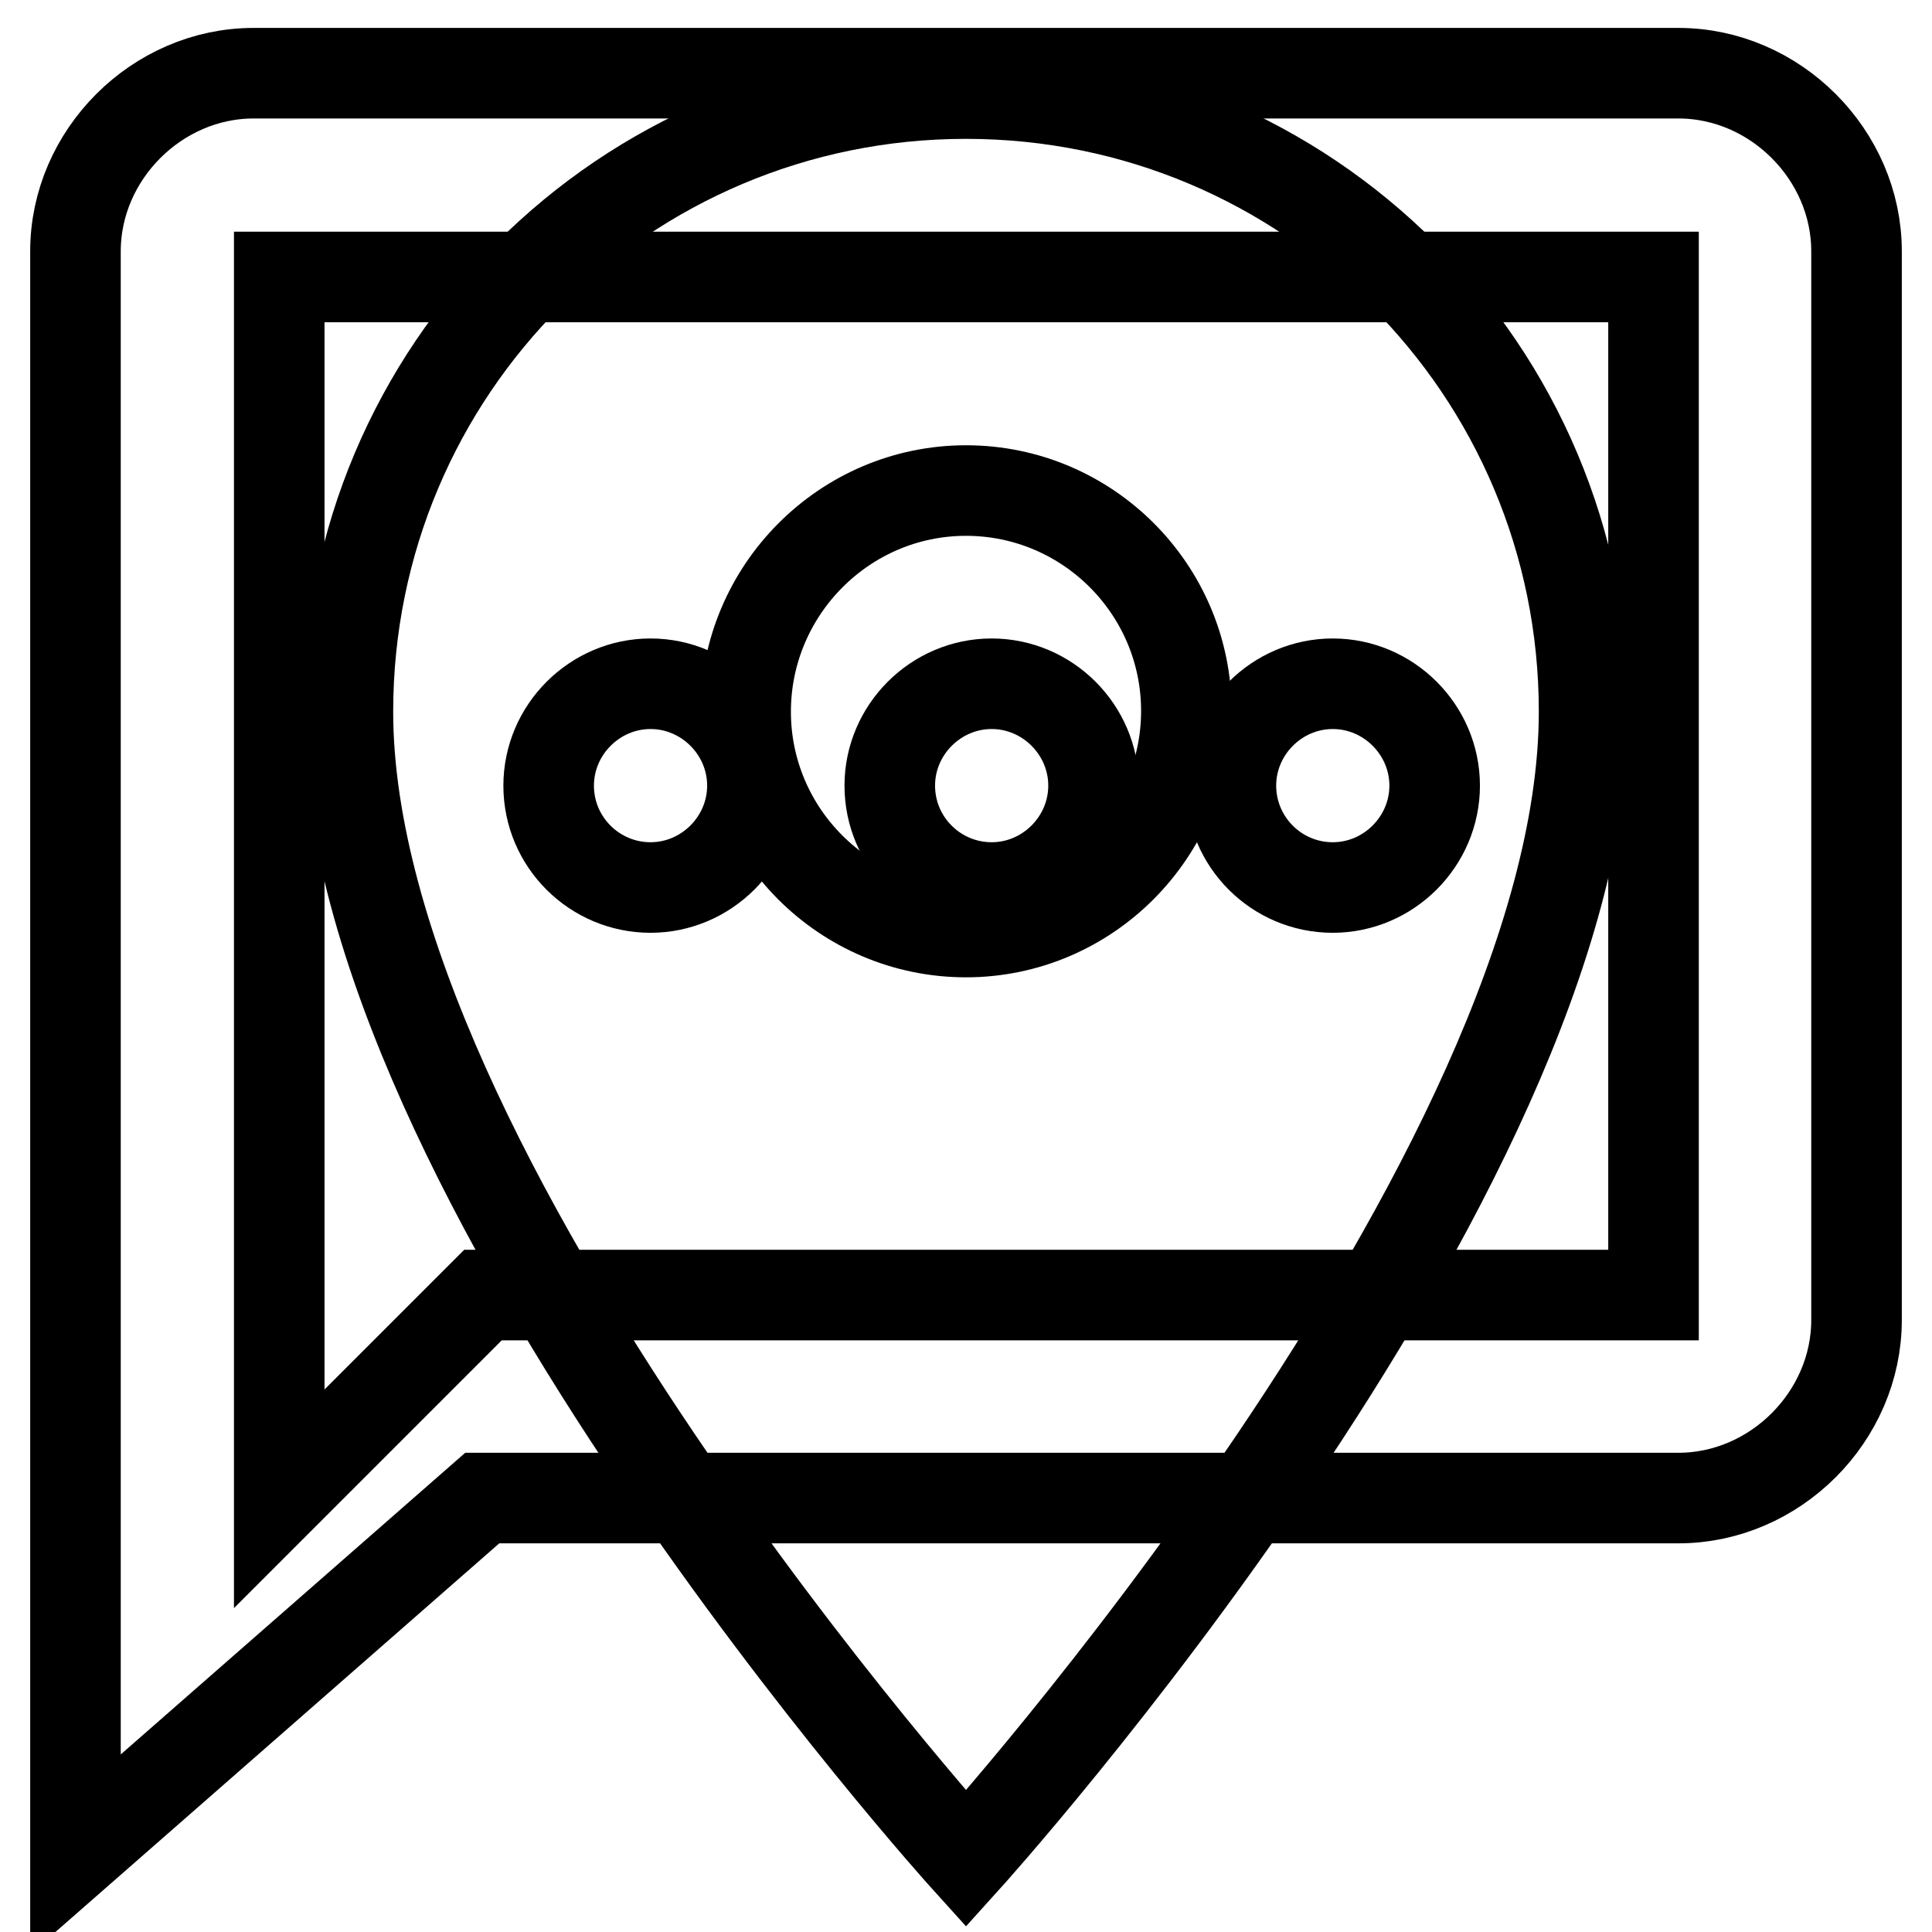
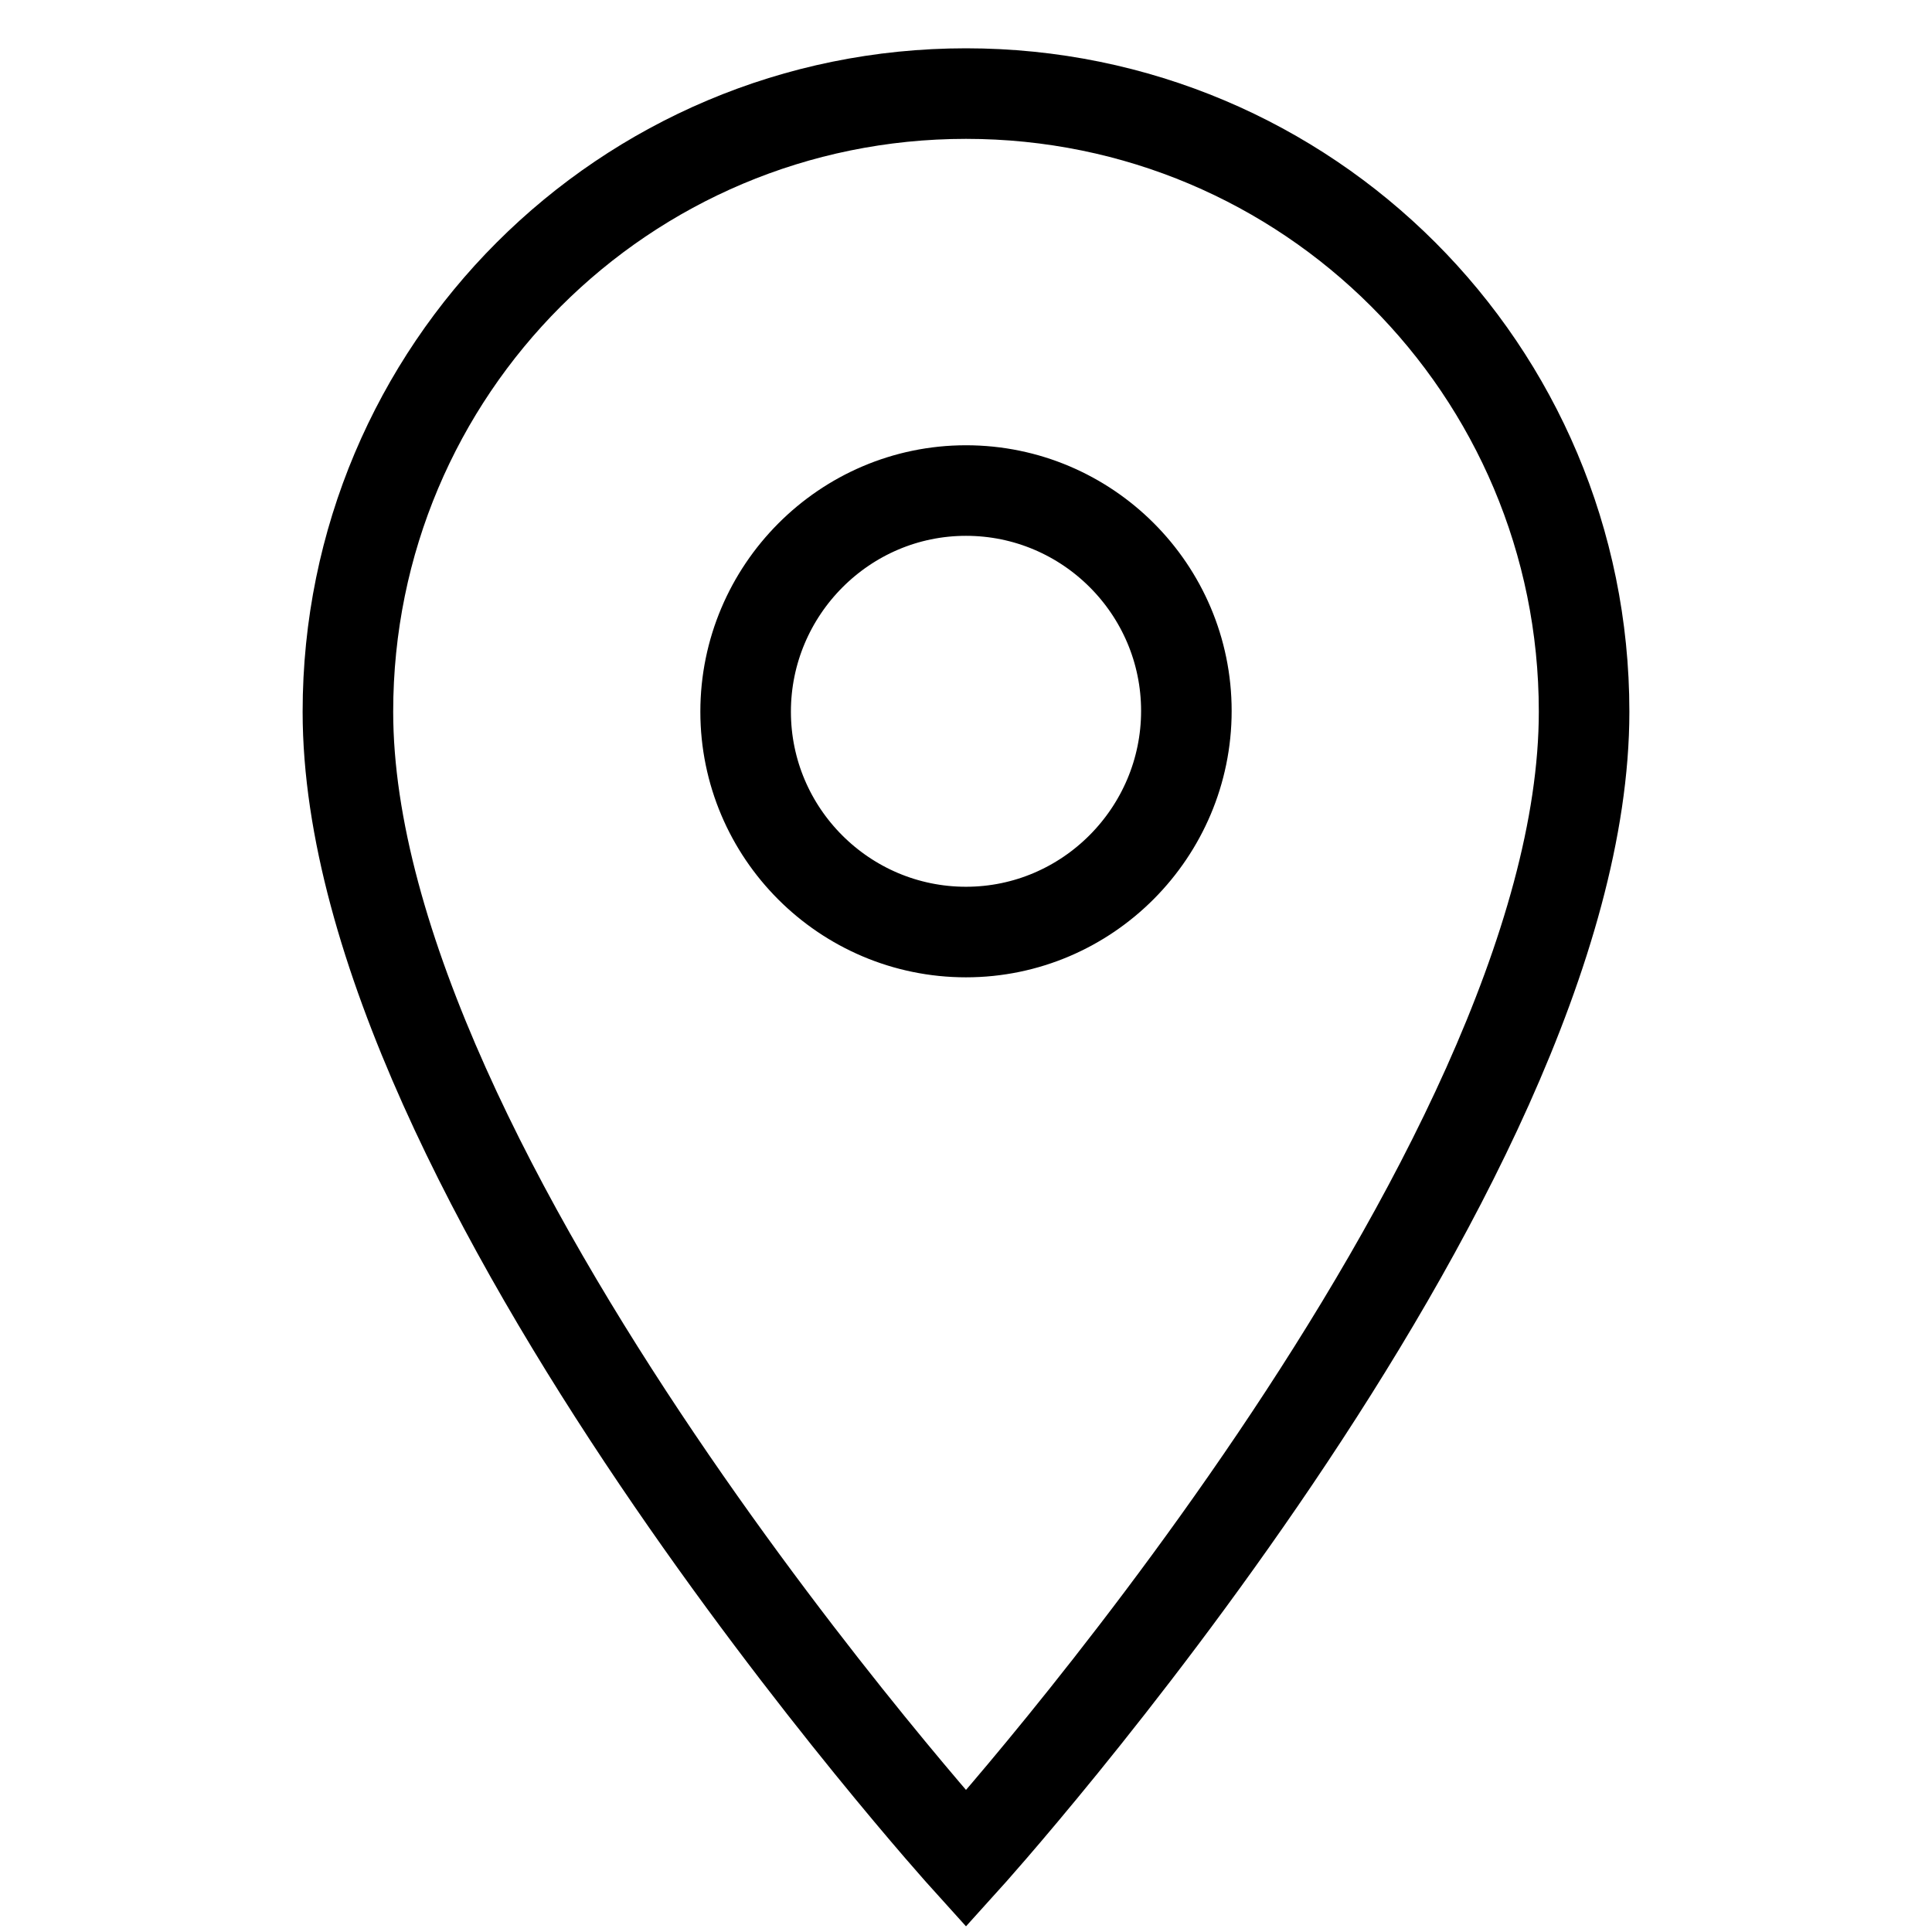
<svg xmlns="http://www.w3.org/2000/svg" version="1.1" x="0px" y="0px" viewBox="0 0 256 256" enable-background="new 0 0 256 256" xml:space="preserve">
  <g>
    <g>
-       <path stroke-width="12" fill-opacity="0" stroke="#000000" d="M222.4,9.7H33.6C20.8,9.7,10,20.5,10,33.3v212.4l53.9-47.2h158.5c12.8,0,23.6-10.8,23.6-23.6V33.3C246,20.5,235.2,9.7,222.4,9.7z M219.1,171.6H64l-27,27V36.7h182.1L219.1,171.6z M176.6,117.6c7.4,0,13.5-6.1,13.5-13.5c0-7.4-6.1-13.5-13.5-13.5c-7.4,0-13.5,6.1-13.5,13.5S169.1,117.6,176.6,117.6z M86.2,117.6c7.4,0,13.5-6.1,13.5-13.5c0-7.4-6.1-13.5-13.5-13.5c-7.4,0-13.5,6.1-13.5,13.5C72.7,111.6,78.8,117.6,86.2,117.6z M131.4,117.6c7.4,0,13.5-6.1,13.5-13.5c0-7.4-6.1-13.5-13.5-13.5c-7.4,0-13.5,6.1-13.5,13.5C117.9,111.6,124,117.6,131.4,117.6z" />
      <path stroke-width="12" fill-opacity="0" stroke="#000000" d="M128,12.4c-45.3,0-81.9,36.6-81.9,81.9c0,61.4,81.9,152,81.9,152s81.9-90.6,81.9-152C209.9,49,173.3,12.4,128,12.4z M128,123.5c-16.1,0-29.2-13.1-29.2-29.2S111.9,65,128,65c16.1,0,29.2,13.1,29.2,29.2S144.1,123.5,128,123.5z" />
    </g>
  </g>
</svg>